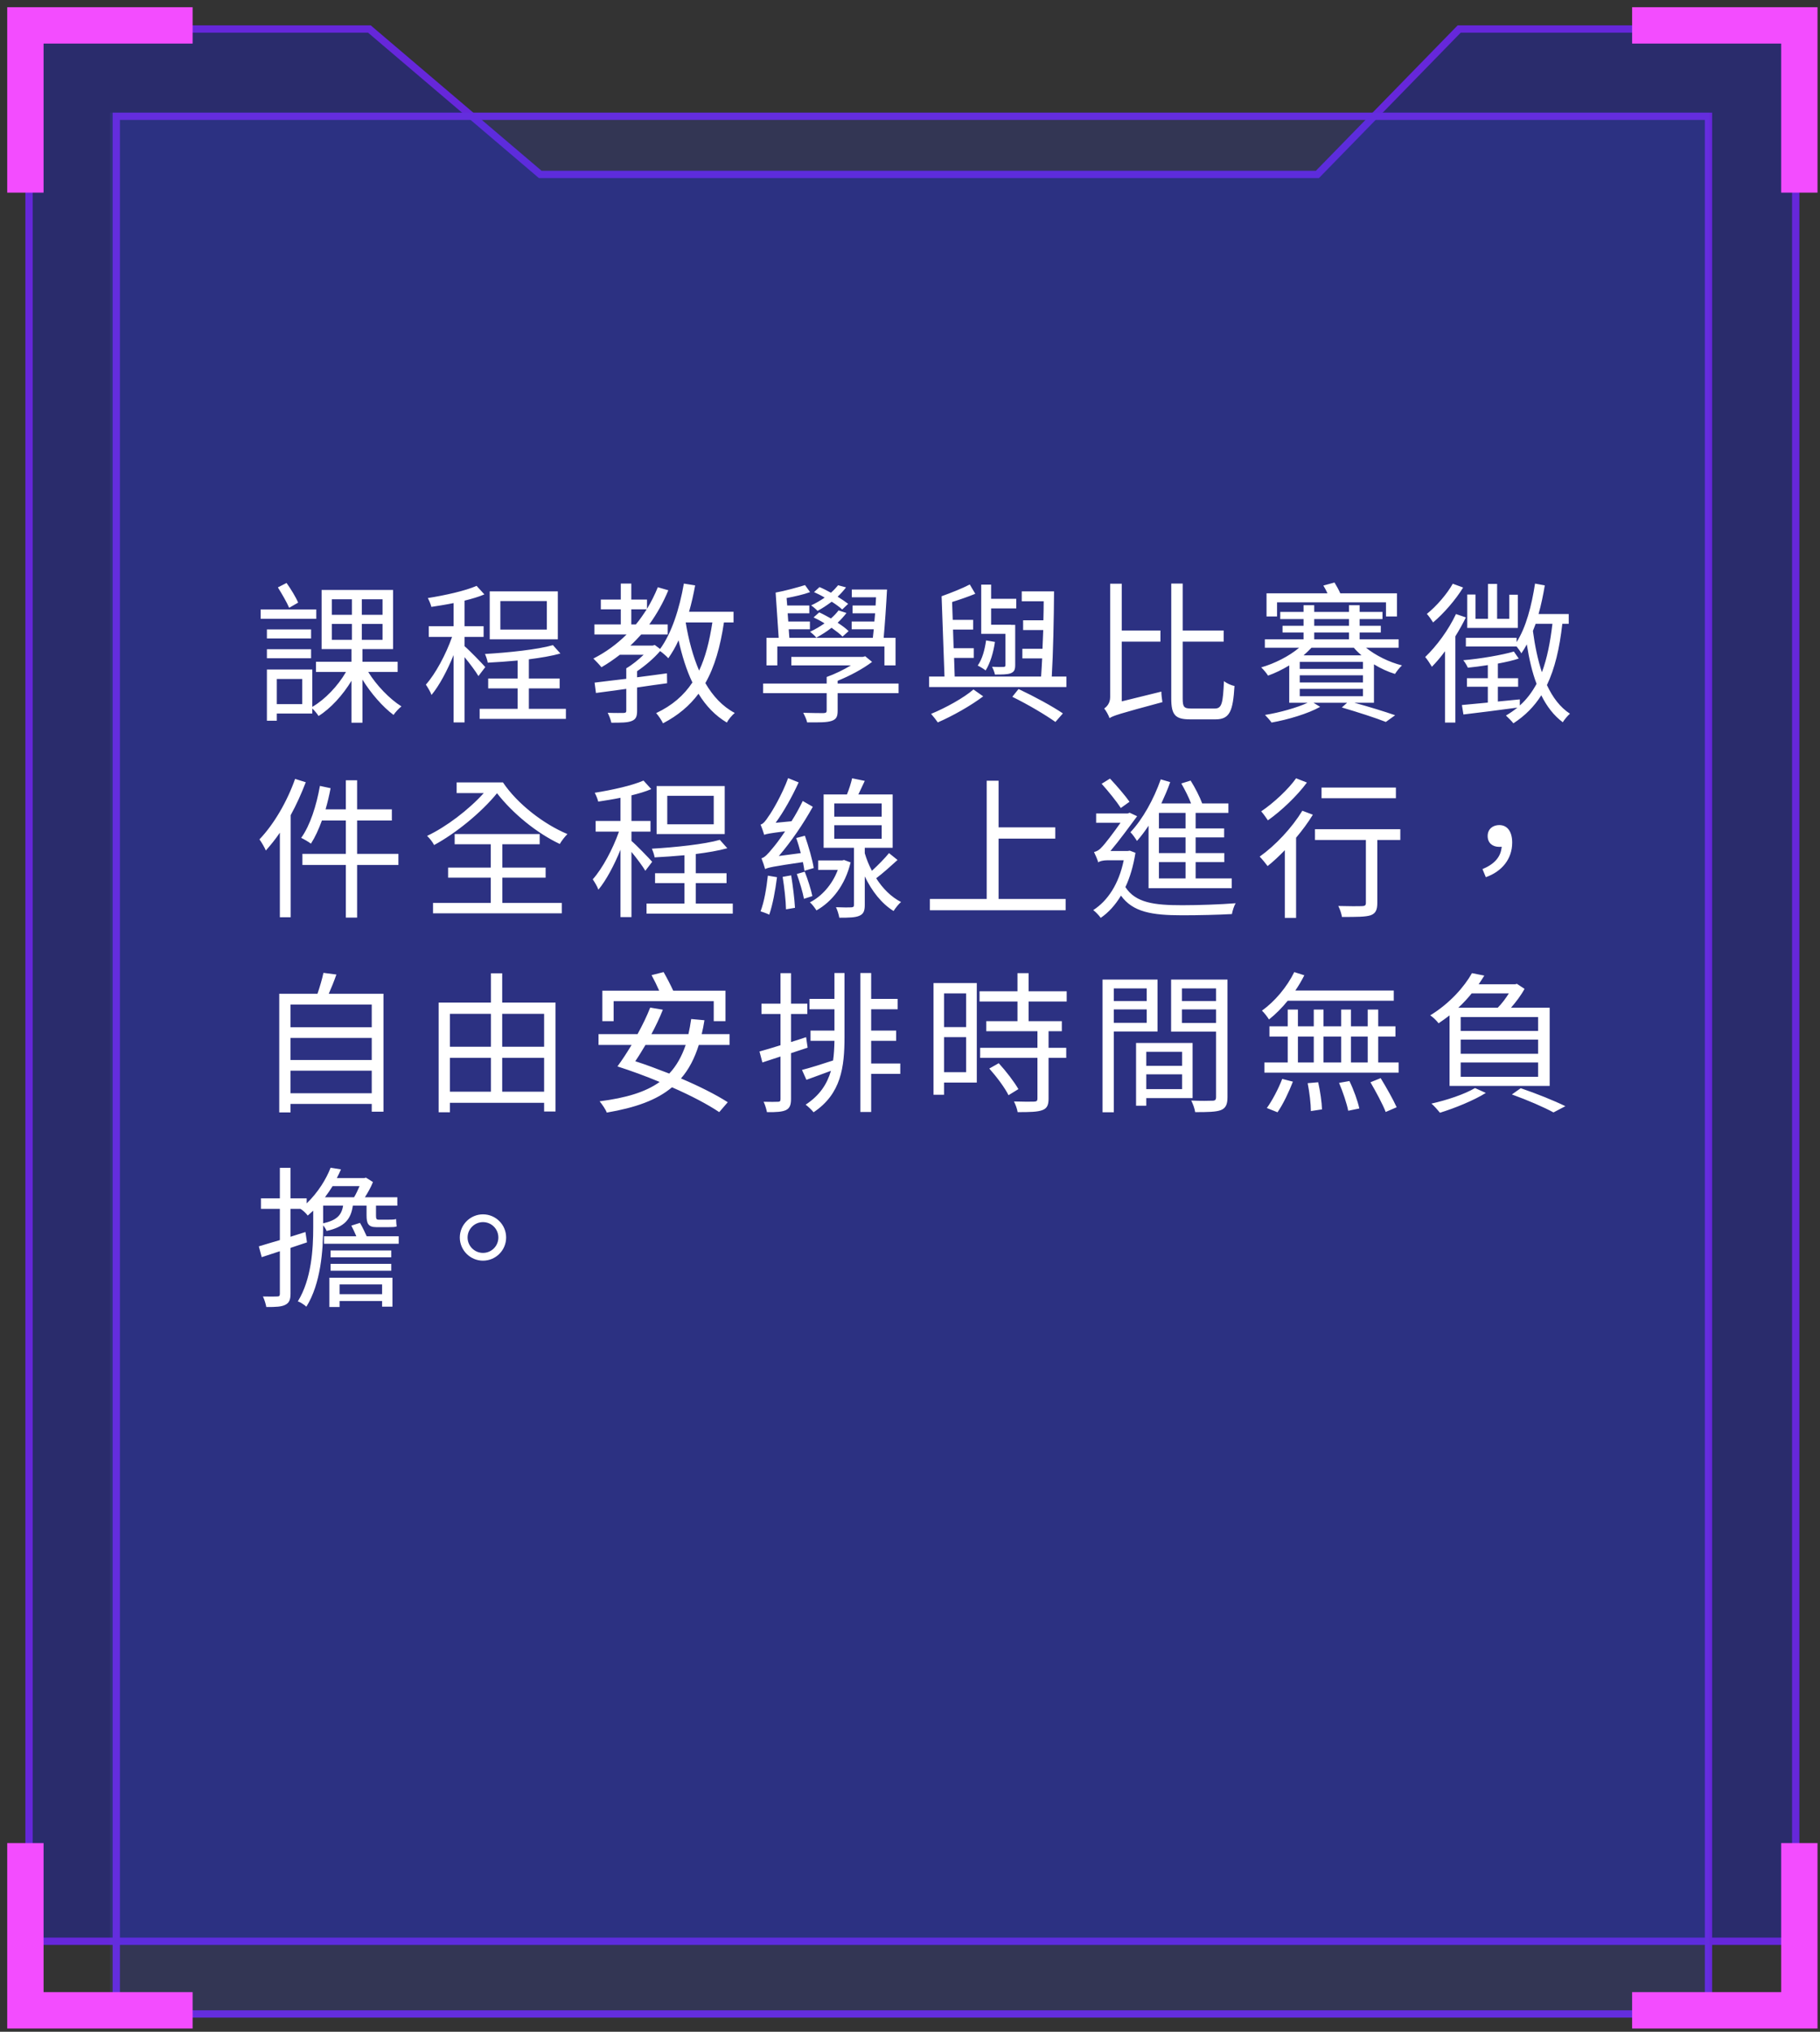
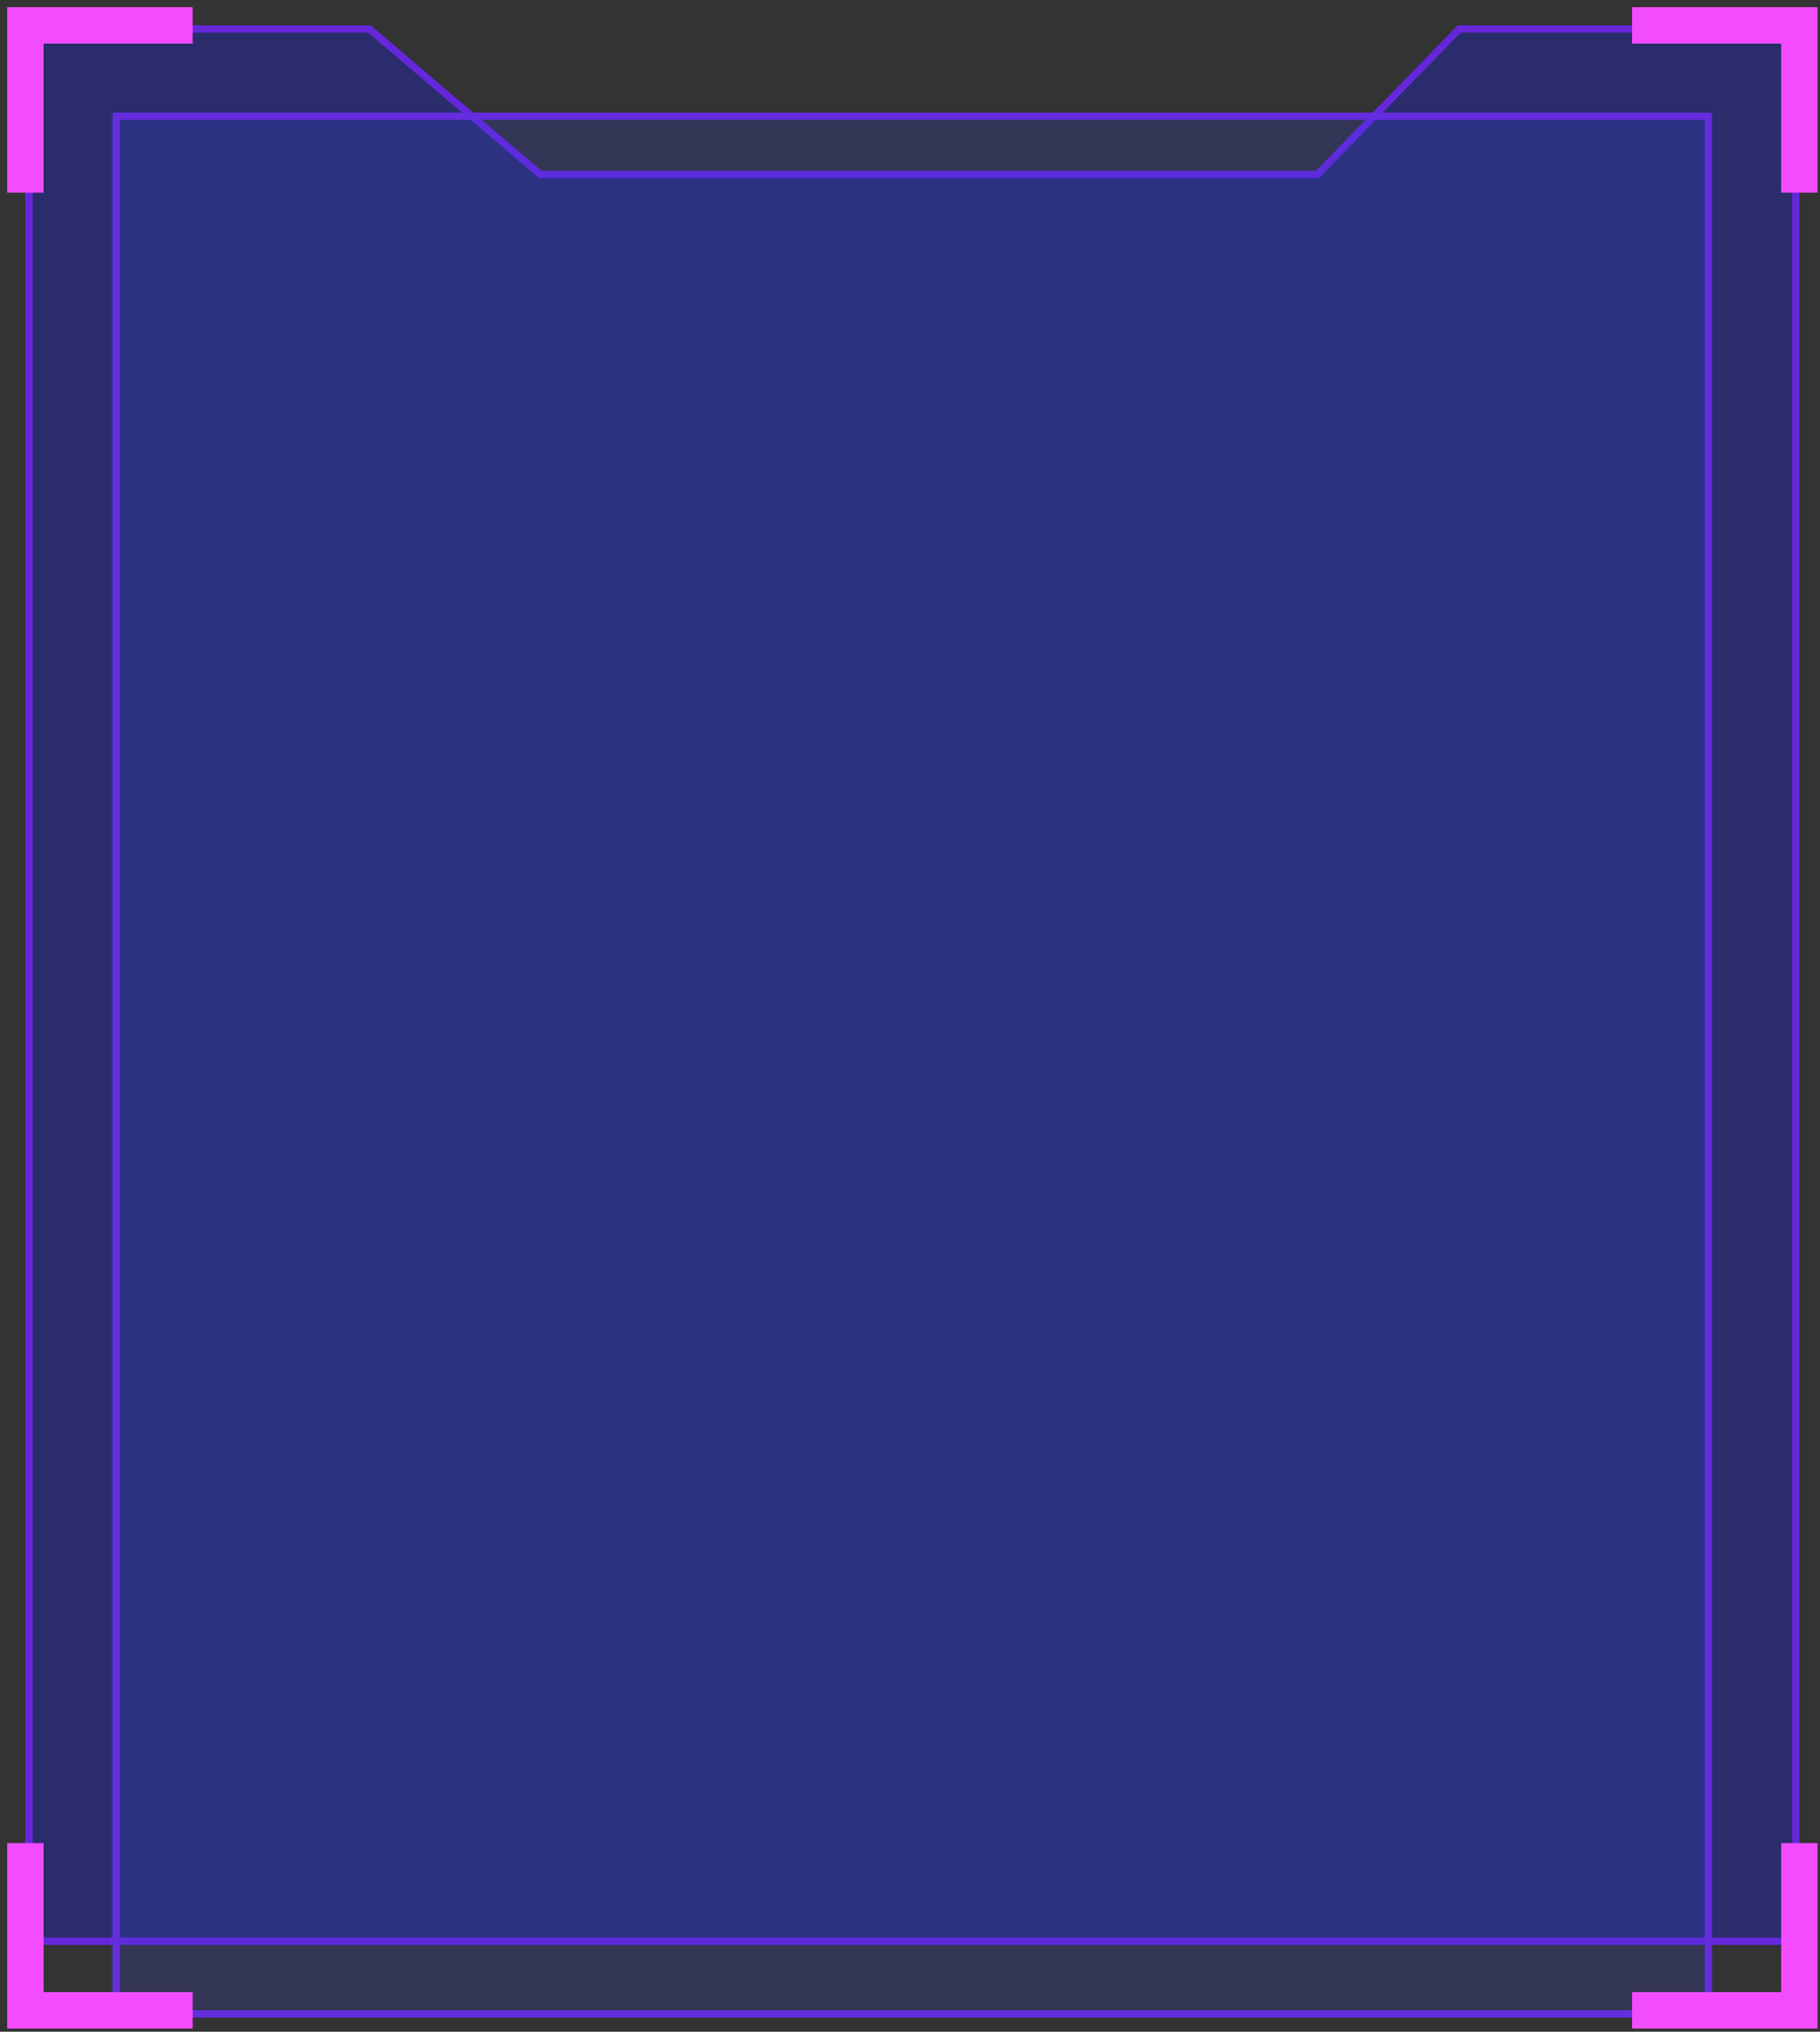
<svg xmlns="http://www.w3.org/2000/svg" width="215" height="240" viewBox="0 0 215 240" fill="none">
  <rect x="0" y="0" width="215" height="240" fill="#333333" stroke="none" />
  <path d="M3 3H43.795L63.978 20.177H155.446L172.193 3H212.559V229.736H3V3Z" fill="#1D21C0" fill-opacity="0.4" />
  <path d="M43.637 3.43L63.7 20.504L63.82 20.606H155.627L155.753 20.477L172.374 3.43H212.13V229.307H3.43V3.43H43.637Z" stroke="#6627DA" stroke-width="0.859" />
  <rect x="13.306" y="13.306" width="188.947" height="225.018" fill="#1D21C0" fill-opacity="0.1" />
  <rect x="13.736" y="13.736" width="188.088" height="224.159" stroke="#6627DA" stroke-width="0.859" />
  <rect x="13" y="13.306" width="188.947" height="225.018" fill="#5364FF" fill-opacity="0.1" />
  <path d="M22.753 3H3V22.753" stroke="#F34CFF" stroke-width="4.294" />
  <path d="M22.753 237.465H3V217.712" stroke="#F34CFF" stroke-width="4.294" />
  <path d="M192.805 3H212.559V22.753" stroke="#F34CFF" stroke-width="4.294" />
  <path d="M192.805 237.465H212.559V217.712" stroke="#F34CFF" stroke-width="4.294" />
-   <path d="M35.22 71.184L34.158 71.796C33.888 71.148 33.294 70.14 32.826 69.384L33.852 68.862C34.374 69.6 34.95 70.536 35.22 71.184ZM37.362 71.994V73.092H30.792V71.994H37.362ZM36.75 74.352V75.414H31.53V74.352H36.75ZM31.53 77.754V76.692H36.75V77.754H31.53ZM35.706 83.172V80.202H32.7V83.172H35.706ZM39.198 73.704V75.576H41.574V73.704H39.198ZM39.198 70.788V72.624H41.574V70.788H39.198ZM45.192 72.624V70.788H42.744V72.624H45.192ZM45.192 75.576V73.704H42.744V75.576H45.192ZM46.974 79.374H43.5C44.472 80.958 46.038 82.578 47.424 83.442C47.118 83.676 46.704 84.126 46.488 84.45C45.228 83.514 43.824 81.912 42.816 80.274V85.368H41.52V80.418C40.494 82.11 39.054 83.694 37.632 84.576C37.47 84.324 37.164 83.928 36.894 83.694V84.288H32.7V85.134H31.53V79.086H36.894V83.496C38.388 82.632 39.918 81.03 40.872 79.374H37.326V78.168H41.52V76.674H37.992V69.69H46.434V76.674H42.816V78.168H46.974V79.374ZM64.6 74.37V71.004H59.11V74.37H64.6ZM65.896 69.852V75.522H57.85V69.852H65.896ZM57.328 78.798L56.518 79.86C56.23 79.356 55.492 78.366 54.88 77.628V85.332H53.584V77.376C52.846 79.194 51.892 80.994 50.974 82.092C50.848 81.714 50.524 81.192 50.308 80.868C51.442 79.608 52.684 77.286 53.404 75.234H50.65V73.974H53.584V71.238C52.702 71.418 51.784 71.562 50.956 71.688C50.884 71.382 50.704 70.95 50.542 70.644C52.576 70.32 54.952 69.798 56.302 69.204L57.22 70.212C56.554 70.5 55.744 70.734 54.88 70.95V73.974H57.13V75.234H54.88V76.332C55.438 76.8 56.968 78.384 57.328 78.798ZM62.476 83.73H66.85V84.918H56.662V83.73H61.144V81.318H57.67V80.148H61.144V78.024C59.938 78.132 58.732 78.222 57.616 78.276C57.58 77.988 57.418 77.538 57.292 77.25C60.082 77.088 63.502 76.728 65.32 76.206L66.202 77.196C65.176 77.484 63.88 77.7 62.476 77.88V80.148H66.112V81.318H62.476V83.73ZM81.003 73.524C81.345 75.594 81.867 77.538 82.587 79.212C83.343 77.628 83.811 75.738 84.153 73.524H81.003ZM74.577 71.976V73.758H75.117C75.585 73.2 75.999 72.588 76.395 71.976H74.577ZM86.655 73.524H85.521C85.089 76.404 84.423 78.762 83.325 80.688C84.207 82.218 85.359 83.46 86.799 84.216C86.475 84.486 86.061 84.972 85.863 85.35C84.495 84.54 83.397 83.388 82.515 81.948C81.453 83.37 80.085 84.522 78.321 85.44C78.177 85.116 77.781 84.522 77.511 84.234C79.383 83.352 80.769 82.164 81.795 80.616C81.093 79.158 80.571 77.466 80.157 75.63C79.815 76.422 79.383 77.124 78.951 77.754C78.753 77.538 78.321 77.142 77.979 76.908C77.241 77.772 76.215 78.636 75.261 79.284V80.004C76.413 79.86 77.601 79.698 78.789 79.536L78.807 80.706C77.619 80.868 76.431 81.03 75.261 81.21V83.964C75.261 84.648 75.117 84.972 74.613 85.17C74.127 85.368 73.353 85.368 72.219 85.368C72.147 85.008 71.967 84.558 71.787 84.198C72.687 84.234 73.443 84.216 73.677 84.216C73.929 84.198 73.983 84.144 73.983 83.946V81.372C72.651 81.552 71.427 81.732 70.401 81.858L70.239 80.634C71.265 80.508 72.561 80.346 73.983 80.184V78.942C74.667 78.546 75.441 77.916 76.035 77.34H73.227C72.525 77.88 71.805 78.384 71.049 78.816C70.851 78.564 70.365 78.042 70.095 77.79C71.553 77.052 72.885 76.08 74.019 74.946H70.221V73.758H73.335V71.976H70.977V70.824H73.335V68.934H74.577V70.824H76.431V71.922C76.917 71.112 77.349 70.266 77.709 69.366L78.951 69.726C78.339 71.202 77.583 72.534 76.701 73.758H78.879V74.946H75.747C75.333 75.396 74.919 75.846 74.469 76.26H77.097L77.349 76.188L77.979 76.656C79.347 74.784 80.265 71.922 80.787 68.934L82.119 69.15C81.921 70.23 81.687 71.274 81.399 72.264H86.655V73.524ZM100.249 74.55L99.529 75.198C99.223 74.874 98.755 74.532 98.233 74.154C97.639 74.622 97.027 75 96.433 75.324C96.307 75.144 95.929 74.802 95.695 74.622C96.289 74.352 96.865 74.01 97.405 73.632C96.973 73.362 96.523 73.128 96.109 72.93L96.775 72.336C97.225 72.534 97.693 72.804 98.161 73.056C98.485 72.768 98.809 72.444 99.061 72.102L99.997 72.408C99.691 72.804 99.349 73.182 98.953 73.56C99.457 73.884 99.925 74.226 100.249 74.55ZM100.195 71.328L99.493 71.994C99.205 71.724 98.737 71.382 98.251 71.076C97.693 71.49 97.135 71.868 96.577 72.156C96.433 71.994 96.055 71.67 95.821 71.508C96.379 71.256 96.919 70.932 97.423 70.59C97.009 70.338 96.559 70.122 96.163 69.942L96.811 69.348C97.243 69.528 97.693 69.762 98.161 70.014C98.485 69.726 98.773 69.42 99.007 69.132L99.943 69.384C99.655 69.762 99.331 70.122 98.953 70.482C99.439 70.788 99.871 71.076 100.195 71.328ZM91.825 76.368V78.6H90.547V75.342H91.987L91.627 69.996C92.671 69.816 94.219 69.384 95.101 69.114L95.695 69.942C94.921 70.23 93.859 70.464 92.923 70.644L92.995 71.526H95.605V72.444H93.049L93.121 73.416H95.677V74.334H93.175L93.247 75.342H103.111C103.147 75.018 103.183 74.694 103.219 74.334H100.609V73.416H103.291L103.381 72.444H100.717V71.526H103.435L103.489 70.554H100.627V69.636H104.785C104.695 71.418 104.533 73.74 104.389 75.342H105.793V78.6H104.479V76.368H91.825ZM106.153 80.742V81.876H98.953V83.946C98.953 84.648 98.809 84.954 98.251 85.152C97.675 85.35 96.775 85.332 95.353 85.332C95.281 84.99 95.065 84.54 94.885 84.198C96.001 84.234 97.009 84.234 97.279 84.234C97.585 84.216 97.657 84.162 97.657 83.91V81.876H90.151V80.742H97.657V79.968C98.611 79.626 99.655 79.122 100.519 78.6H93.481V77.592H101.941L102.211 77.52L103.021 78.186C101.905 79.032 100.375 79.842 98.953 80.418V80.742H106.153ZM118.775 78.546V74.874H115.913V69.06H117.083V70.734H120.053V71.868H117.083V73.794H119.441V73.812H119.927V78.546C119.927 79.104 119.819 79.338 119.423 79.518C119.027 79.68 118.397 79.68 117.533 79.68C117.479 79.392 117.335 79.032 117.191 78.762C117.821 78.798 118.361 78.798 118.541 78.78C118.739 78.78 118.775 78.708 118.775 78.546ZM116.489 75.648L117.533 75.828C117.353 77.088 116.975 78.33 116.435 79.194C116.237 79.032 115.769 78.744 115.499 78.618C116.057 77.826 116.327 76.746 116.489 75.648ZM114.995 81.444L116.147 82.254C114.671 83.37 112.529 84.576 110.783 85.332C110.603 85.062 110.243 84.612 109.991 84.324C111.701 83.622 113.861 82.434 114.995 81.444ZM119.585 82.308L120.323 81.39C122.231 82.29 124.283 83.406 125.561 84.27L124.679 85.278C123.455 84.414 121.457 83.226 119.585 82.308ZM124.247 79.914H125.975V81.156H109.757V79.914H111.575L111.233 70.428C112.349 70.032 113.699 69.492 114.563 69.042L115.211 70.14C114.383 70.482 113.393 70.824 112.475 71.112L112.547 73.218H114.959V74.37H112.583L112.655 76.566H115.031V77.718H112.709L112.781 79.914H122.987C123.023 79.284 123.077 78.546 123.113 77.772H120.773V76.638H123.149C123.185 75.918 123.203 75.18 123.239 74.424H120.863V73.272H123.257C123.275 72.498 123.293 71.742 123.293 71.022H120.701V69.852H124.517C124.499 73.02 124.409 77.268 124.247 79.914ZM132.513 82.848L137.193 81.696C137.193 82.074 137.265 82.632 137.319 82.938C132.171 84.324 131.505 84.54 131.073 84.828C130.965 84.504 130.659 83.946 130.443 83.694C130.713 83.496 131.145 83.1 131.145 82.344V68.952H132.513V74.478H137.085V75.792H132.513V82.848ZM140.721 83.694H143.511C144.357 83.694 144.465 83.028 144.591 80.454C144.915 80.724 145.455 80.958 145.833 81.03C145.653 83.964 145.293 84.972 143.601 84.972H140.577C138.831 84.972 138.363 84.45 138.363 82.506V68.934H139.713V74.478H144.555V75.792H139.713V82.524C139.713 83.514 139.875 83.694 140.721 83.694ZM150.86 71.148V72.822H149.618V70.086H156.818C156.674 69.762 156.494 69.438 156.332 69.168L157.646 68.808C157.88 69.186 158.15 69.672 158.33 70.086H165.026V72.822H163.73V71.148H150.86ZM161.012 79.014V78.186H153.542V79.014H161.012ZM161.012 80.616V79.77H153.542V80.616H161.012ZM161.012 82.236V81.372H153.542V82.236H161.012ZM159.932 76.512H154.928C154.64 76.818 154.316 77.124 153.992 77.412H160.832C160.508 77.124 160.202 76.836 159.932 76.512ZM155.252 74.712V75.522H159.356V74.712H155.252ZM155.252 73.128V73.92H159.356V73.128H155.252ZM162.308 78.474V83.01H159.986C161.768 83.496 163.622 84.072 164.81 84.486L163.712 85.278C162.524 84.81 160.526 84.162 158.51 83.568L159.14 83.01H155.162L155.954 83.496C154.514 84.306 152.138 85.008 150.212 85.35C150.05 85.116 149.69 84.702 149.438 84.45C151.148 84.18 153.254 83.586 154.478 83.01H152.3V78.6C151.472 79.104 150.608 79.518 149.798 79.806C149.618 79.518 149.24 79.068 148.988 78.834C150.554 78.384 152.282 77.52 153.47 76.512H149.42V75.522H153.992V74.712H151.508V73.92H153.992V73.128H151.238V72.282H153.992V71.49H155.252V72.282H159.356V71.49H160.616V72.282H163.316V73.128H160.616V73.92H163.118V74.712H160.616V75.522H165.224V76.512H161.372C162.506 77.43 164.108 78.222 165.62 78.6C165.35 78.834 164.972 79.32 164.792 79.608C163.964 79.356 163.1 78.96 162.308 78.474ZM179.304 70.248V74.172H173.328V70.23H174.3V73.092H175.776V68.97H176.856V73.092H178.296V70.248H179.304ZM171.618 68.952L172.842 69.402C171.96 70.842 170.556 72.462 169.296 73.524C169.134 73.254 168.774 72.75 168.558 72.516C169.71 71.598 170.97 70.122 171.618 68.952ZM171.996 72.534L173.166 72.93C172.806 73.668 172.374 74.442 171.924 75.162V85.35H170.7V76.926C170.196 77.628 169.656 78.24 169.152 78.762C169.008 78.51 168.594 77.862 168.36 77.61C169.71 76.314 171.114 74.424 171.996 72.534ZM183.39 73.686H181.41C181.302 73.974 181.194 74.244 181.086 74.532C181.32 76.296 181.662 77.934 182.148 79.41C182.76 77.772 183.138 75.864 183.39 73.686ZM185.316 73.686H184.56C184.236 76.584 183.678 78.96 182.742 80.922C183.426 82.398 184.308 83.55 185.46 84.306C185.19 84.54 184.794 85.008 184.614 85.314C183.552 84.522 182.724 83.442 182.076 82.128C181.248 83.442 180.168 84.54 178.782 85.44C178.602 85.206 178.134 84.738 177.9 84.522C178.386 84.234 178.836 83.928 179.25 83.586C176.946 83.892 174.624 84.198 172.878 84.396L172.698 83.28C173.544 83.208 174.606 83.1 175.758 82.992V81.12H173.292V80.112H175.758V78.564C174.966 78.69 174.138 78.798 173.4 78.87C173.292 78.618 173.058 78.222 172.86 77.988C174.84 77.826 177.522 77.358 178.836 76.962L179.412 77.79C178.782 78.006 177.918 78.204 176.946 78.384V80.112H179.34V81.12H176.946V82.866L179.538 82.614V83.334C180.348 82.614 180.978 81.768 181.518 80.778C180.996 79.41 180.636 77.826 180.366 76.116C180.168 76.494 179.952 76.836 179.718 77.178C179.628 76.98 179.376 76.638 179.16 76.368H173.166V75.342H179.16V75.846C180.276 74.1 180.924 71.58 181.338 68.934L182.49 69.15C182.292 70.32 182.058 71.454 181.752 72.534H185.316V73.686ZM34.86 92.006L36.12 92.402C35.616 93.716 35.022 95.048 34.338 96.29V108.35H33.06V98.36C32.538 99.134 31.962 99.836 31.404 100.466C31.278 100.142 30.882 99.458 30.648 99.152C32.322 97.406 33.906 94.724 34.86 92.006ZM47.064 100.862V102.176H42.186V108.386H40.854V102.176H35.724V100.862H40.854V96.92H38.028C37.65 97.964 37.218 98.9 36.732 99.656C36.48 99.458 35.922 99.134 35.58 98.972C36.642 97.496 37.38 95.156 37.794 92.834L39.054 93.104C38.892 93.95 38.694 94.796 38.46 95.606H40.854V92.168H42.186V95.606H46.29V96.92H42.186V100.862H47.064ZM53.944 92.42H59.416C61.09 94.922 64.186 97.334 67.03 98.522C66.76 98.792 66.31 99.35 66.13 99.692C63.412 98.414 60.568 96.092 58.714 93.698C56.86 95.984 53.8 98.468 51.28 99.818C51.118 99.476 50.758 99.026 50.452 98.738C52.684 97.694 55.366 95.66 57.148 93.68H53.944V92.42ZM59.344 103.67V106.658H66.364V107.882H51.154V106.658H57.976V103.67H52.936V102.482H57.976V99.728H53.71V98.522H63.754V99.728H59.344V102.482H64.456V103.67H59.344ZM84.315 97.37V94.004H78.825V97.37H84.315ZM85.611 92.852V98.522H77.565V92.852H85.611ZM77.043 101.798L76.233 102.86C75.945 102.356 75.207 101.366 74.595 100.628V108.332H73.299V100.376C72.561 102.194 71.607 103.994 70.689 105.092C70.563 104.714 70.239 104.192 70.023 103.868C71.157 102.608 72.399 100.286 73.119 98.234H70.365V96.974H73.299V94.238C72.417 94.418 71.499 94.562 70.671 94.688C70.599 94.382 70.419 93.95 70.257 93.644C72.291 93.32 74.667 92.798 76.017 92.204L76.935 93.212C76.269 93.5 75.459 93.734 74.595 93.95V96.974H76.845V98.234H74.595V99.332C75.153 99.8 76.683 101.384 77.043 101.798ZM82.191 106.73H86.565V107.918H76.377V106.73H80.859V104.318H77.385V103.148H80.859V101.024C79.653 101.132 78.447 101.222 77.331 101.276C77.295 100.988 77.133 100.538 77.007 100.25C79.797 100.088 83.217 99.728 85.035 99.206L85.917 100.196C84.891 100.484 83.595 100.7 82.191 100.88V103.148H85.827V104.318H82.191V106.73ZM96.127 102.536L95.029 102.86C94.993 102.554 94.921 102.194 94.849 101.834C91.267 102.356 90.709 102.482 90.385 102.662C90.313 102.374 90.097 101.744 89.953 101.384C90.331 101.294 90.727 100.862 91.267 100.196C91.537 99.89 92.113 99.152 92.743 98.198C90.907 98.432 90.529 98.504 90.277 98.612C90.205 98.36 89.989 97.73 89.845 97.406C90.151 97.334 90.457 96.956 90.799 96.416C91.195 95.894 92.401 93.842 93.103 91.916L94.345 92.42C93.571 94.112 92.599 95.858 91.627 97.19L93.499 97.01C93.985 96.254 94.435 95.426 94.831 94.616L96.019 95.3C94.867 97.37 93.445 99.44 92.005 101.114L94.597 100.772C94.435 100.16 94.255 99.53 94.057 98.99L95.083 98.72C95.515 99.962 95.983 101.582 96.127 102.536ZM90.709 103.436L91.789 103.616C91.591 105.2 91.267 106.91 90.871 108.044C90.637 107.918 90.133 107.738 89.845 107.648C90.277 106.532 90.547 104.912 90.709 103.436ZM92.455 103.58L93.463 103.4C93.661 104.624 93.859 106.19 93.913 107.234L92.851 107.414C92.833 106.388 92.653 104.786 92.455 103.58ZM94.129 103.238L95.065 102.968C95.425 103.868 95.803 105.074 95.965 105.848L94.975 106.172C94.831 105.38 94.453 104.156 94.129 103.238ZM99.709 101.582L100.483 101.87C99.835 104.588 98.269 106.514 96.451 107.54C96.271 107.252 95.929 106.802 95.677 106.586C97.045 105.902 98.323 104.498 98.971 102.752H96.649V101.636H99.493L99.709 101.582ZM98.557 97.478V99.08H104.155V97.478H98.557ZM98.557 94.904V96.47H104.155V94.904H98.557ZM105.019 100.772L106.027 101.582C105.217 102.32 104.299 103.148 103.507 103.742C104.281 104.966 105.289 105.956 106.441 106.55C106.153 106.784 105.775 107.27 105.559 107.612C104.137 106.73 103.003 105.272 102.157 103.526V106.91C102.157 107.594 102.013 107.954 101.527 108.17C101.059 108.386 100.303 108.404 99.151 108.404C99.079 108.026 98.935 107.522 98.755 107.162C99.601 107.198 100.357 107.198 100.573 107.18C100.807 107.162 100.879 107.108 100.879 106.892V100.142H97.297V93.842H100.051C100.303 93.23 100.537 92.492 100.663 91.934L102.157 92.24C101.905 92.78 101.635 93.356 101.401 93.842H105.451V100.142H102.157V100.79C102.373 101.51 102.643 102.194 103.003 102.86C103.705 102.212 104.533 101.384 105.019 100.772ZM117.965 106.19H125.885V107.522H109.847V106.19H116.561V92.222H117.965V97.73H124.661V99.062H117.965V106.19ZM140.055 97.856V96.02H136.905V97.856H140.055ZM140.055 100.772V98.918H136.905V100.772H140.055ZM140.055 103.76V101.834H136.905V103.76H140.055ZM135.681 104.912V97.532C135.231 98.216 134.781 98.81 134.313 99.332C134.169 99.098 133.791 98.54 133.539 98.306C134.997 96.758 136.293 94.418 137.121 92.06L138.237 92.384C137.949 93.23 137.571 94.076 137.193 94.904H140.703C140.433 94.184 139.965 93.266 139.551 92.546L140.649 92.204C141.189 93.05 141.747 94.166 142.017 94.904H145.113V96.02H141.243V97.856H144.609V98.918H141.243V100.772H144.627V101.834H141.243V103.76H145.509V104.912H135.681ZM133.431 94.706L132.405 95.444C131.919 94.688 130.929 93.464 130.137 92.582L131.127 91.97C131.937 92.834 132.927 93.986 133.431 94.706ZM133.467 100.484L134.133 100.736C133.881 102.302 133.485 103.652 132.945 104.786C134.151 106.658 136.383 106.928 139.659 106.928C141.531 106.928 144.141 106.838 145.977 106.694C145.779 106.982 145.599 107.594 145.527 107.972C143.853 108.062 141.621 108.116 139.659 108.116C136.059 108.116 133.827 107.738 132.423 105.794C131.739 106.928 130.947 107.792 130.029 108.422C129.849 108.152 129.399 107.684 129.147 107.504C130.857 106.406 132.171 104.426 132.747 101.618H130.803C130.335 101.618 129.867 101.726 129.741 101.87C129.651 101.546 129.381 100.934 129.237 100.646C129.507 100.574 129.795 100.466 130.101 100.124C130.533 99.71 131.595 98.288 132.369 97.19H129.489V96.092H133.215L133.449 96.002L134.331 96.416C133.557 97.46 132.207 99.314 131.181 100.52H133.233L133.467 100.484ZM164.9 93.032V94.292H156.116V93.032H164.9ZM153.11 91.934L154.388 92.438C153.218 94.022 151.382 95.768 149.78 96.902C149.582 96.614 149.222 96.092 148.988 95.84C150.482 94.832 152.21 93.212 153.11 91.934ZM153.848 95.768L155.09 96.236C154.532 97.154 153.848 98.072 153.11 98.954V108.422H151.778V100.43C151.094 101.132 150.41 101.78 149.744 102.302C149.546 102.032 149.078 101.456 148.808 101.186C150.662 99.872 152.606 97.802 153.848 95.768ZM165.422 97.946V99.224H162.704V106.658C162.704 107.486 162.506 107.9 161.912 108.116C161.3 108.314 160.292 108.314 158.528 108.314C158.474 107.954 158.294 107.396 158.096 107.018C159.374 107.054 160.562 107.054 160.904 107.036C161.246 107.018 161.354 106.946 161.354 106.64V99.224H155.342V97.946H165.422ZM175.524 103.616L175.128 102.662C176.514 102.086 177.306 101.24 177.396 100.016C177.288 100.034 177.198 100.034 177.09 100.034C176.352 100.034 175.74 99.602 175.74 98.756C175.74 97.91 176.37 97.46 177.108 97.46C178.098 97.46 178.638 98.27 178.638 99.53C178.638 101.474 177.414 102.95 175.524 103.616ZM34.32 129.136H43.914V126.472H34.32V129.136ZM43.914 122.602H34.32V125.212H43.914V122.602ZM43.914 118.66H34.32V121.342H43.914V118.66ZM38.838 117.382H45.3V131.314H43.914V130.396H34.32V131.404H32.988V117.382H37.506C37.776 116.59 38.064 115.618 38.208 114.916L39.738 115.114C39.468 115.888 39.144 116.698 38.838 117.382ZM59.326 128.956H64.276V124.96H59.326V128.956ZM53.152 124.96V128.956H57.994V124.96H53.152ZM57.994 119.758H53.152V123.646H57.994V119.758ZM64.276 119.758H59.326V123.646H64.276V119.758ZM59.326 118.426H65.626V131.296H64.276V130.27H53.152V131.386H51.82V118.426H57.994V114.97H59.326V118.426ZM72.489 118.264V120.622H71.157V117.022H77.871C77.619 116.446 77.277 115.744 76.971 115.186L78.393 114.826C78.789 115.51 79.239 116.392 79.527 117.022H85.701V120.622H84.315V118.264H72.489ZM81.003 123.43H76.251C75.837 124.132 75.441 124.78 75.045 125.356C76.341 125.77 77.709 126.292 79.059 126.814C79.905 125.914 80.535 124.798 81.003 123.43ZM86.187 123.43H82.551C82.047 125.032 81.363 126.346 80.445 127.39C82.605 128.308 84.603 129.316 85.971 130.198L84.963 131.368C83.631 130.468 81.615 129.406 79.383 128.434C77.565 129.964 75.045 130.846 71.679 131.422C71.553 131.062 71.121 130.432 70.833 130.09C73.929 129.694 76.251 129.01 77.925 127.804C76.251 127.102 74.505 126.472 72.939 125.968C73.461 125.266 74.037 124.384 74.613 123.43H70.707V122.152H75.315C75.909 121.072 76.431 119.992 76.809 119.02L78.303 119.272C77.943 120.19 77.475 121.18 76.953 122.152H81.327C81.453 121.594 81.561 121 81.651 120.37L83.217 120.514C83.127 121.09 83.019 121.648 82.893 122.152H86.187V123.43ZM95.407 123.754L93.445 124.402V129.82C93.445 130.54 93.283 130.918 92.833 131.134C92.401 131.332 91.717 131.386 90.601 131.368C90.547 131.062 90.385 130.504 90.205 130.144C90.979 130.162 91.681 130.162 91.897 130.144C92.113 130.144 92.203 130.09 92.203 129.82V124.798L90.061 125.5L89.719 124.204C90.403 124.024 91.267 123.754 92.203 123.466V119.776H89.953V118.552H92.203V114.952H93.445V118.552H95.371V119.776H93.445V123.088C94.039 122.908 94.633 122.71 95.227 122.512L95.407 123.754ZM98.575 117.994V114.934H99.763V122.476C99.763 126.058 99.367 129.208 96.109 131.386C95.911 131.134 95.461 130.702 95.173 130.486C96.847 129.388 97.711 128.038 98.161 126.49C97.153 126.868 96.145 127.228 95.263 127.552L94.741 126.382C95.731 126.13 97.045 125.716 98.413 125.266C98.521 124.528 98.557 123.754 98.575 122.944H95.749V121.738H98.575V119.218H95.623V117.994H98.575ZM106.351 125.626V126.85H102.913V131.35H101.635V114.934H102.913V117.994H106.045V119.218H102.913V121.738H105.865V122.944H102.913V125.626H106.351ZM114.131 117.346H111.521V121.324H114.131V117.346ZM111.521 126.652H114.131V122.512H111.521V126.652ZM115.391 116.122V127.876H111.521V129.316H110.279V116.122H115.391ZM116.867 126.22L117.983 125.59C118.829 126.508 119.837 127.822 120.305 128.65L119.135 129.37C118.721 128.506 117.731 127.192 116.867 126.22ZM126.011 118.3H121.511V120.622H125.435V121.81H123.869V123.772H125.957V124.96H123.869V129.784C123.869 130.558 123.671 130.936 123.131 131.134C122.555 131.35 121.673 131.368 120.215 131.368C120.161 130.99 119.963 130.468 119.783 130.108C120.881 130.144 121.889 130.144 122.177 130.126C122.465 130.108 122.555 130.036 122.555 129.766V124.96H115.787V123.772H122.555V121.81H116.507V120.622H120.197V118.3H115.715V117.094H120.197V114.952H121.511V117.094H126.011V118.3ZM135.465 116.752H131.577V118.246H135.465V116.752ZM131.577 120.82H135.465V119.236H131.577V120.82ZM136.743 121.846H131.577V131.386H130.245V115.708H136.743V121.846ZM139.641 124.24H135.411V125.896H139.641V124.24ZM135.411 128.65H139.641V126.904H135.411V128.65ZM140.883 129.712H135.411V130.612H134.205V123.196H140.883V129.712ZM139.623 120.838H143.655V119.236H139.623V120.838ZM143.655 116.752H139.623V118.246H143.655V116.752ZM145.005 115.708V129.604C145.005 130.45 144.807 130.9 144.213 131.134C143.637 131.35 142.683 131.368 141.189 131.368C141.135 130.99 140.919 130.36 140.721 130C141.819 130.054 142.917 130.036 143.241 130.018C143.547 130.018 143.655 129.91 143.655 129.586V121.864H138.345V115.708H145.005ZM164.648 118.21H152.12C151.436 119.056 150.68 119.812 149.906 120.424C149.762 120.172 149.348 119.632 149.078 119.38C150.59 118.3 152.03 116.59 152.894 114.826L154.082 115.204C153.776 115.816 153.416 116.428 153.02 117.004H164.648V118.21ZM150.914 131.386L149.654 130.882C150.284 130.018 151.022 128.614 151.472 127.444L152.732 127.768C152.282 128.938 151.58 130.432 150.914 131.386ZM154.478 127.948L155.72 127.84C155.954 128.884 156.152 130.234 156.17 131.044L154.856 131.242C154.856 130.414 154.694 129.028 154.478 127.948ZM158.186 127.912L159.41 127.696C159.914 128.722 160.4 130.09 160.58 130.936L159.266 131.206C159.104 130.36 158.636 128.974 158.186 127.912ZM161.894 127.84L163.1 127.354C163.766 128.434 164.594 129.91 164.99 130.792L163.694 131.35C163.352 130.45 162.542 128.956 161.894 127.84ZM153.326 122.44V125.5H155.198V122.44H153.326ZM158.438 122.44H156.35V125.5H158.438V122.44ZM161.57 122.44H159.59V125.5H161.57V122.44ZM162.812 125.5H165.224V126.706H149.366V125.5H152.12V122.44H149.96V121.234H152.12V119.254H153.326V121.234H155.198V119.254H156.35V121.234H158.438V119.254H159.59V121.234H161.57V119.254H162.812V121.234H164.846V122.44H162.812V125.5ZM178.242 117.346H173.85C173.382 117.922 172.86 118.498 172.266 119.038H176.928C177.414 118.552 177.882 117.922 178.242 117.346ZM181.698 121.774V120.136H172.554V121.774H181.698ZM181.698 124.474V122.8H172.554V124.474H181.698ZM181.698 127.192V125.5H172.554V127.192H181.698ZM171.24 128.272V119.938C170.826 120.262 170.394 120.568 169.944 120.874C169.728 120.586 169.278 120.136 168.954 119.938C171.276 118.516 172.986 116.554 173.886 114.952L175.344 115.24C175.128 115.582 174.912 115.924 174.678 116.266H178.998L179.196 116.212L180.096 116.806C179.7 117.544 179.106 118.336 178.494 119.038H183.066V128.272H171.24ZM174.246 128.524L175.524 129.1C174.084 130 171.852 130.9 170.106 131.44C169.89 131.17 169.404 130.612 169.098 130.36C170.88 129.964 173.004 129.262 174.246 128.524ZM178.602 129.28L179.646 128.542C181.554 129.19 183.642 130.036 184.92 130.666L183.516 131.404C182.4 130.792 180.492 129.964 178.602 129.28ZM42.474 140.112H39.288C39.018 140.544 38.712 140.994 38.388 141.426H41.826C42.06 141.048 42.276 140.562 42.474 140.112ZM38.172 142.416V144.504C39.774 144.144 40.35 143.55 40.53 142.416H38.172ZM43.302 142.416H41.682C41.448 144.018 40.728 144.918 38.586 145.404C38.514 145.224 38.352 144.954 38.172 144.738V144.99C38.172 147.672 37.902 151.614 36.192 154.35C35.994 154.152 35.472 153.81 35.184 153.72C36.804 151.092 37.002 147.528 37.002 144.99V143.01C36.786 143.208 36.588 143.388 36.354 143.586C36.156 143.316 35.778 142.956 35.49 142.794H34.32V146.088L36.084 145.53L36.264 146.754L34.32 147.402V152.82C34.32 153.558 34.14 153.918 33.69 154.134C33.276 154.35 32.592 154.404 31.458 154.386C31.404 154.062 31.242 153.522 31.062 153.144C31.836 153.162 32.556 153.162 32.754 153.144C32.97 153.144 33.06 153.09 33.06 152.82V147.798L30.918 148.5L30.576 147.222C31.26 147.024 32.106 146.754 33.06 146.484V142.794H30.828V141.552H33.06V137.952H34.32V141.552H36.228V142.146C37.596 140.832 38.55 139.248 39.054 137.934L40.278 138.132C40.134 138.474 39.972 138.798 39.792 139.158H43.032L43.23 139.104L44.058 139.626C43.824 140.22 43.464 140.868 43.104 141.426H46.938V142.416H44.418V143.568C44.418 143.946 44.454 144.072 44.724 144.072H45.912C46.146 144.072 46.578 144.072 46.794 144C46.812 144.306 46.812 144.594 46.866 144.864C46.686 144.954 46.29 144.954 45.948 144.954H44.454C43.482 144.954 43.302 144.504 43.302 143.55V142.416ZM45.138 151.722H40.116V152.874H45.138V151.722ZM38.91 154.386V150.93H46.362V154.35H45.138V153.684H40.116V154.386H38.91ZM39.054 150.102V149.292H46.218V150.102H39.054ZM46.218 147.708V148.518H39.054V147.708H46.218ZM43.32 146.034H47.1V146.916H38.28V146.034H42.096C41.916 145.602 41.7 145.152 41.502 144.774L42.528 144.45C42.816 144.936 43.104 145.566 43.32 146.034ZM57.054 143.442C58.566 143.442 59.79 144.666 59.79 146.178C59.79 147.69 58.566 148.914 57.054 148.914C55.56 148.914 54.318 147.69 54.318 146.178C54.318 144.666 55.56 143.442 57.054 143.442ZM57.054 147.996C58.062 147.996 58.872 147.186 58.872 146.178C58.872 145.17 58.062 144.36 57.054 144.36C56.064 144.36 55.236 145.17 55.236 146.178C55.236 147.186 56.064 147.996 57.054 147.996Z" fill="white" />
</svg>